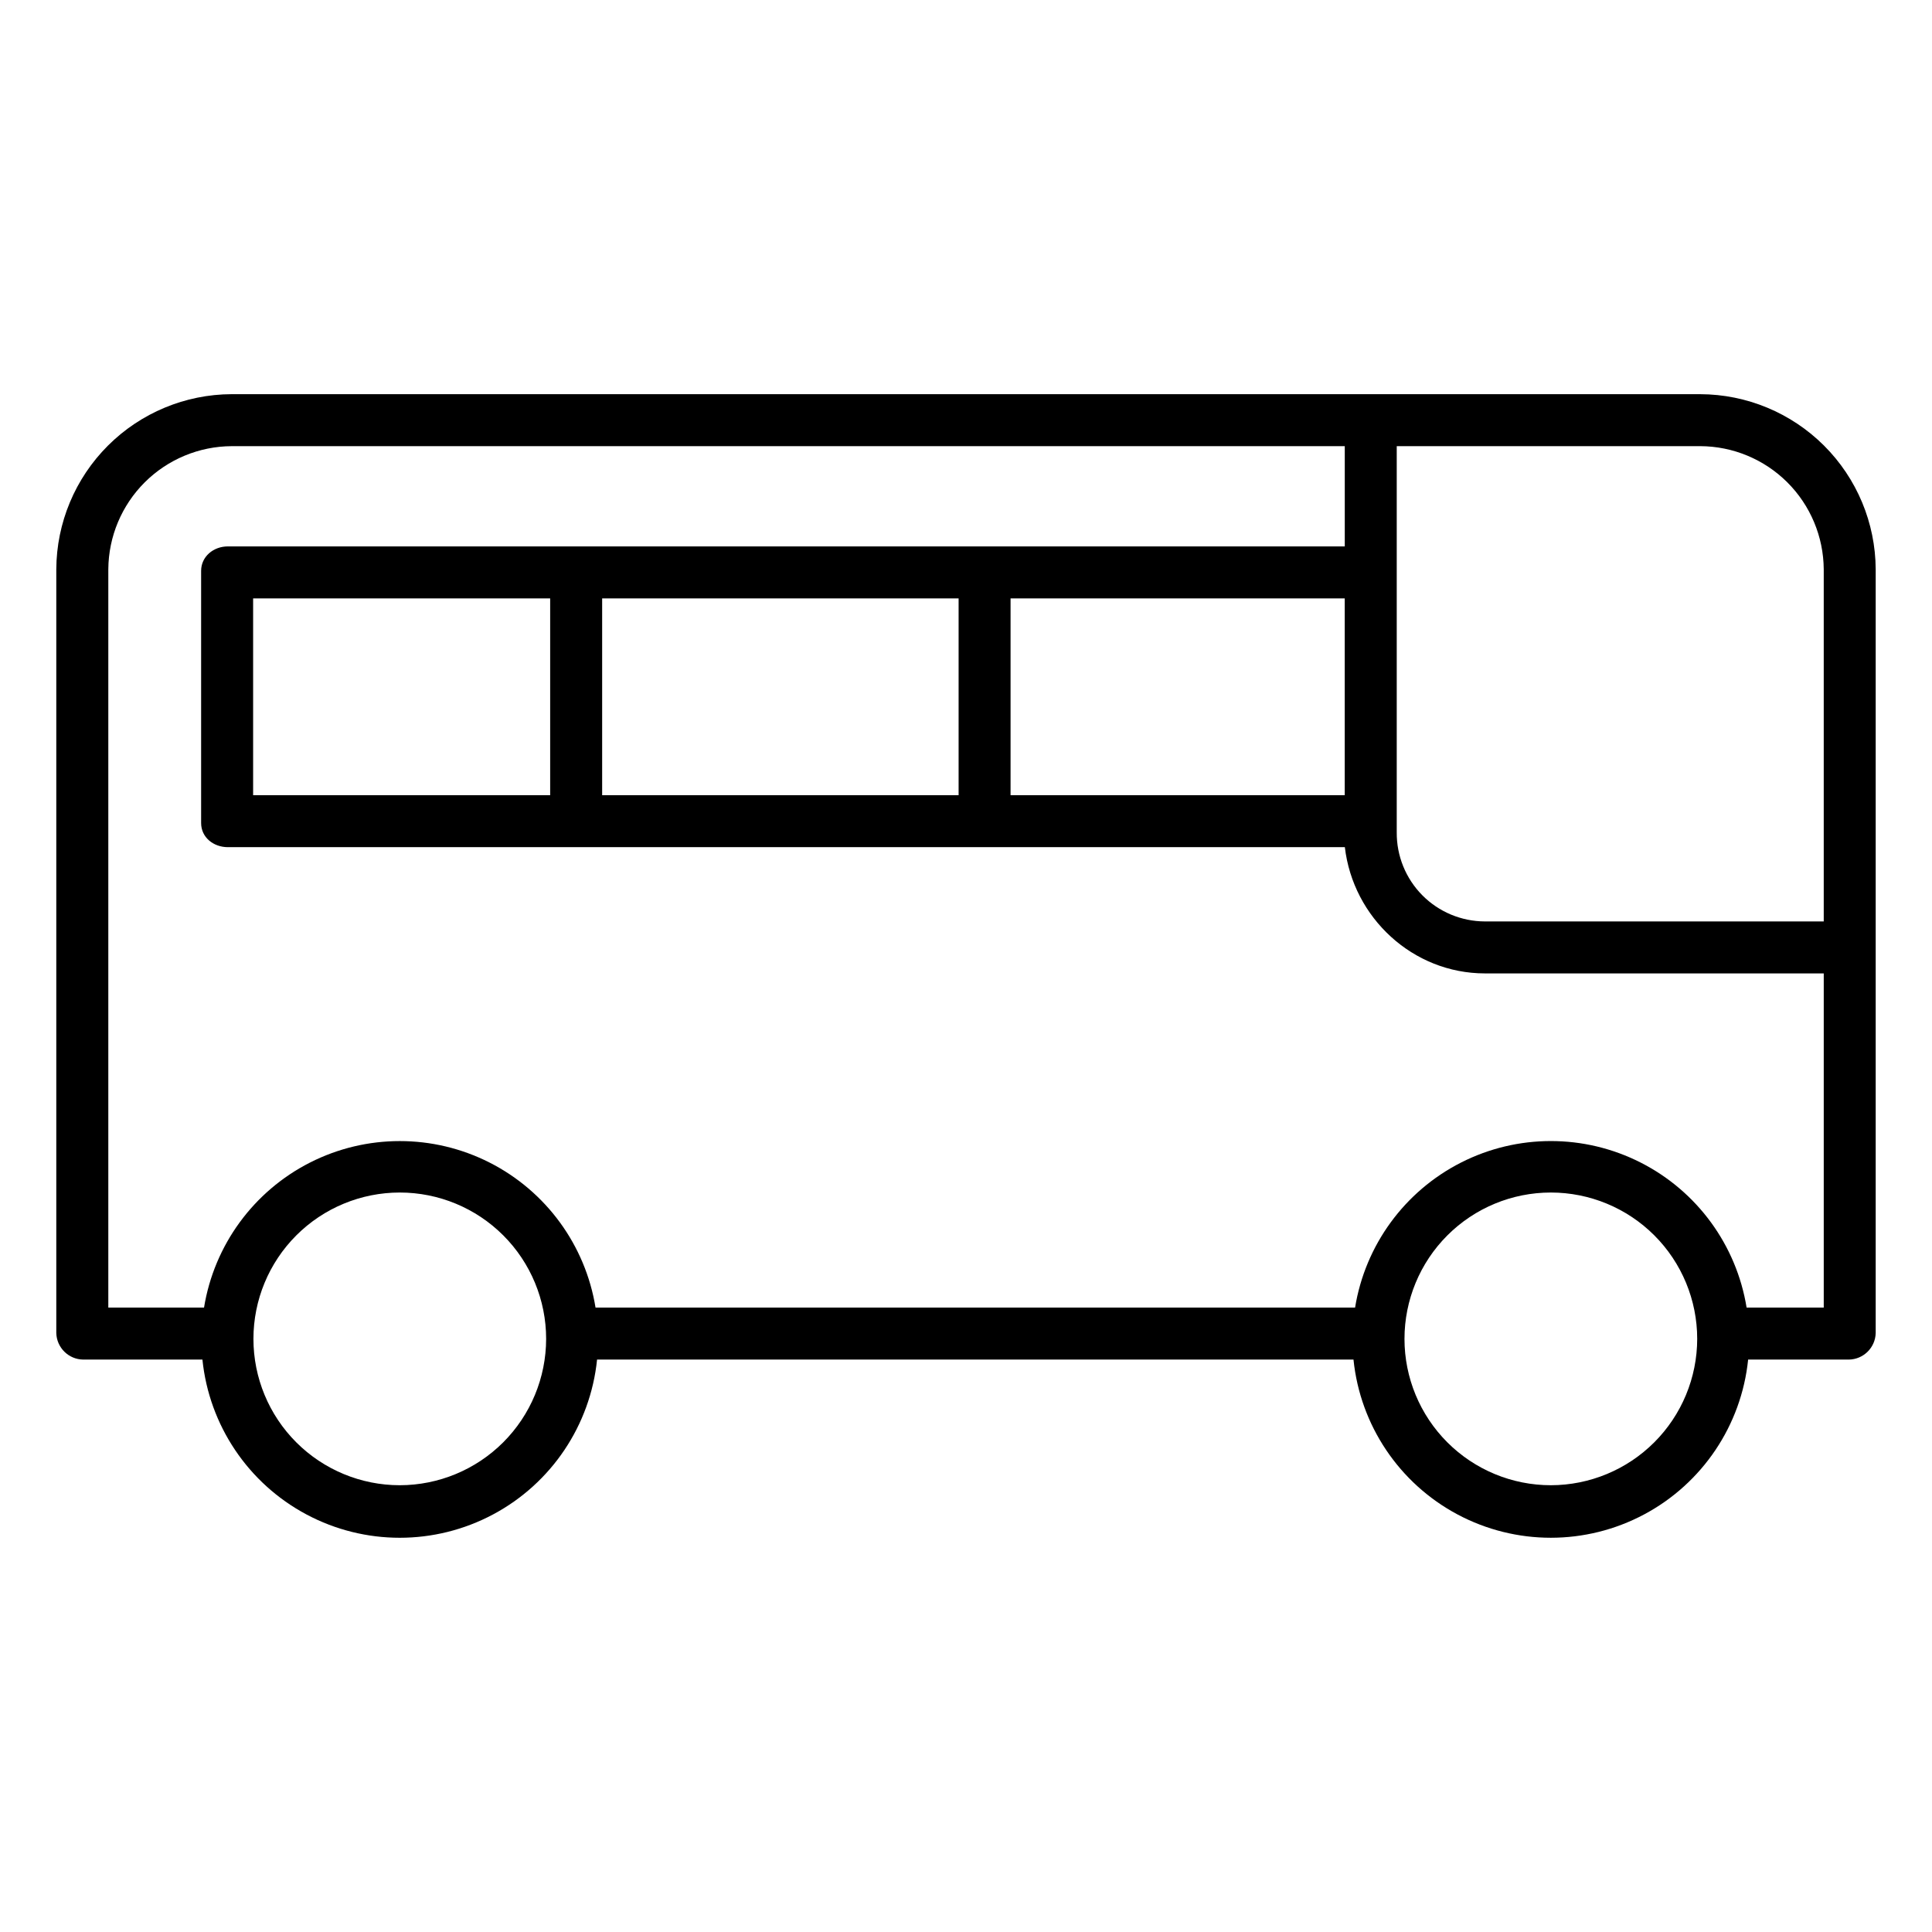
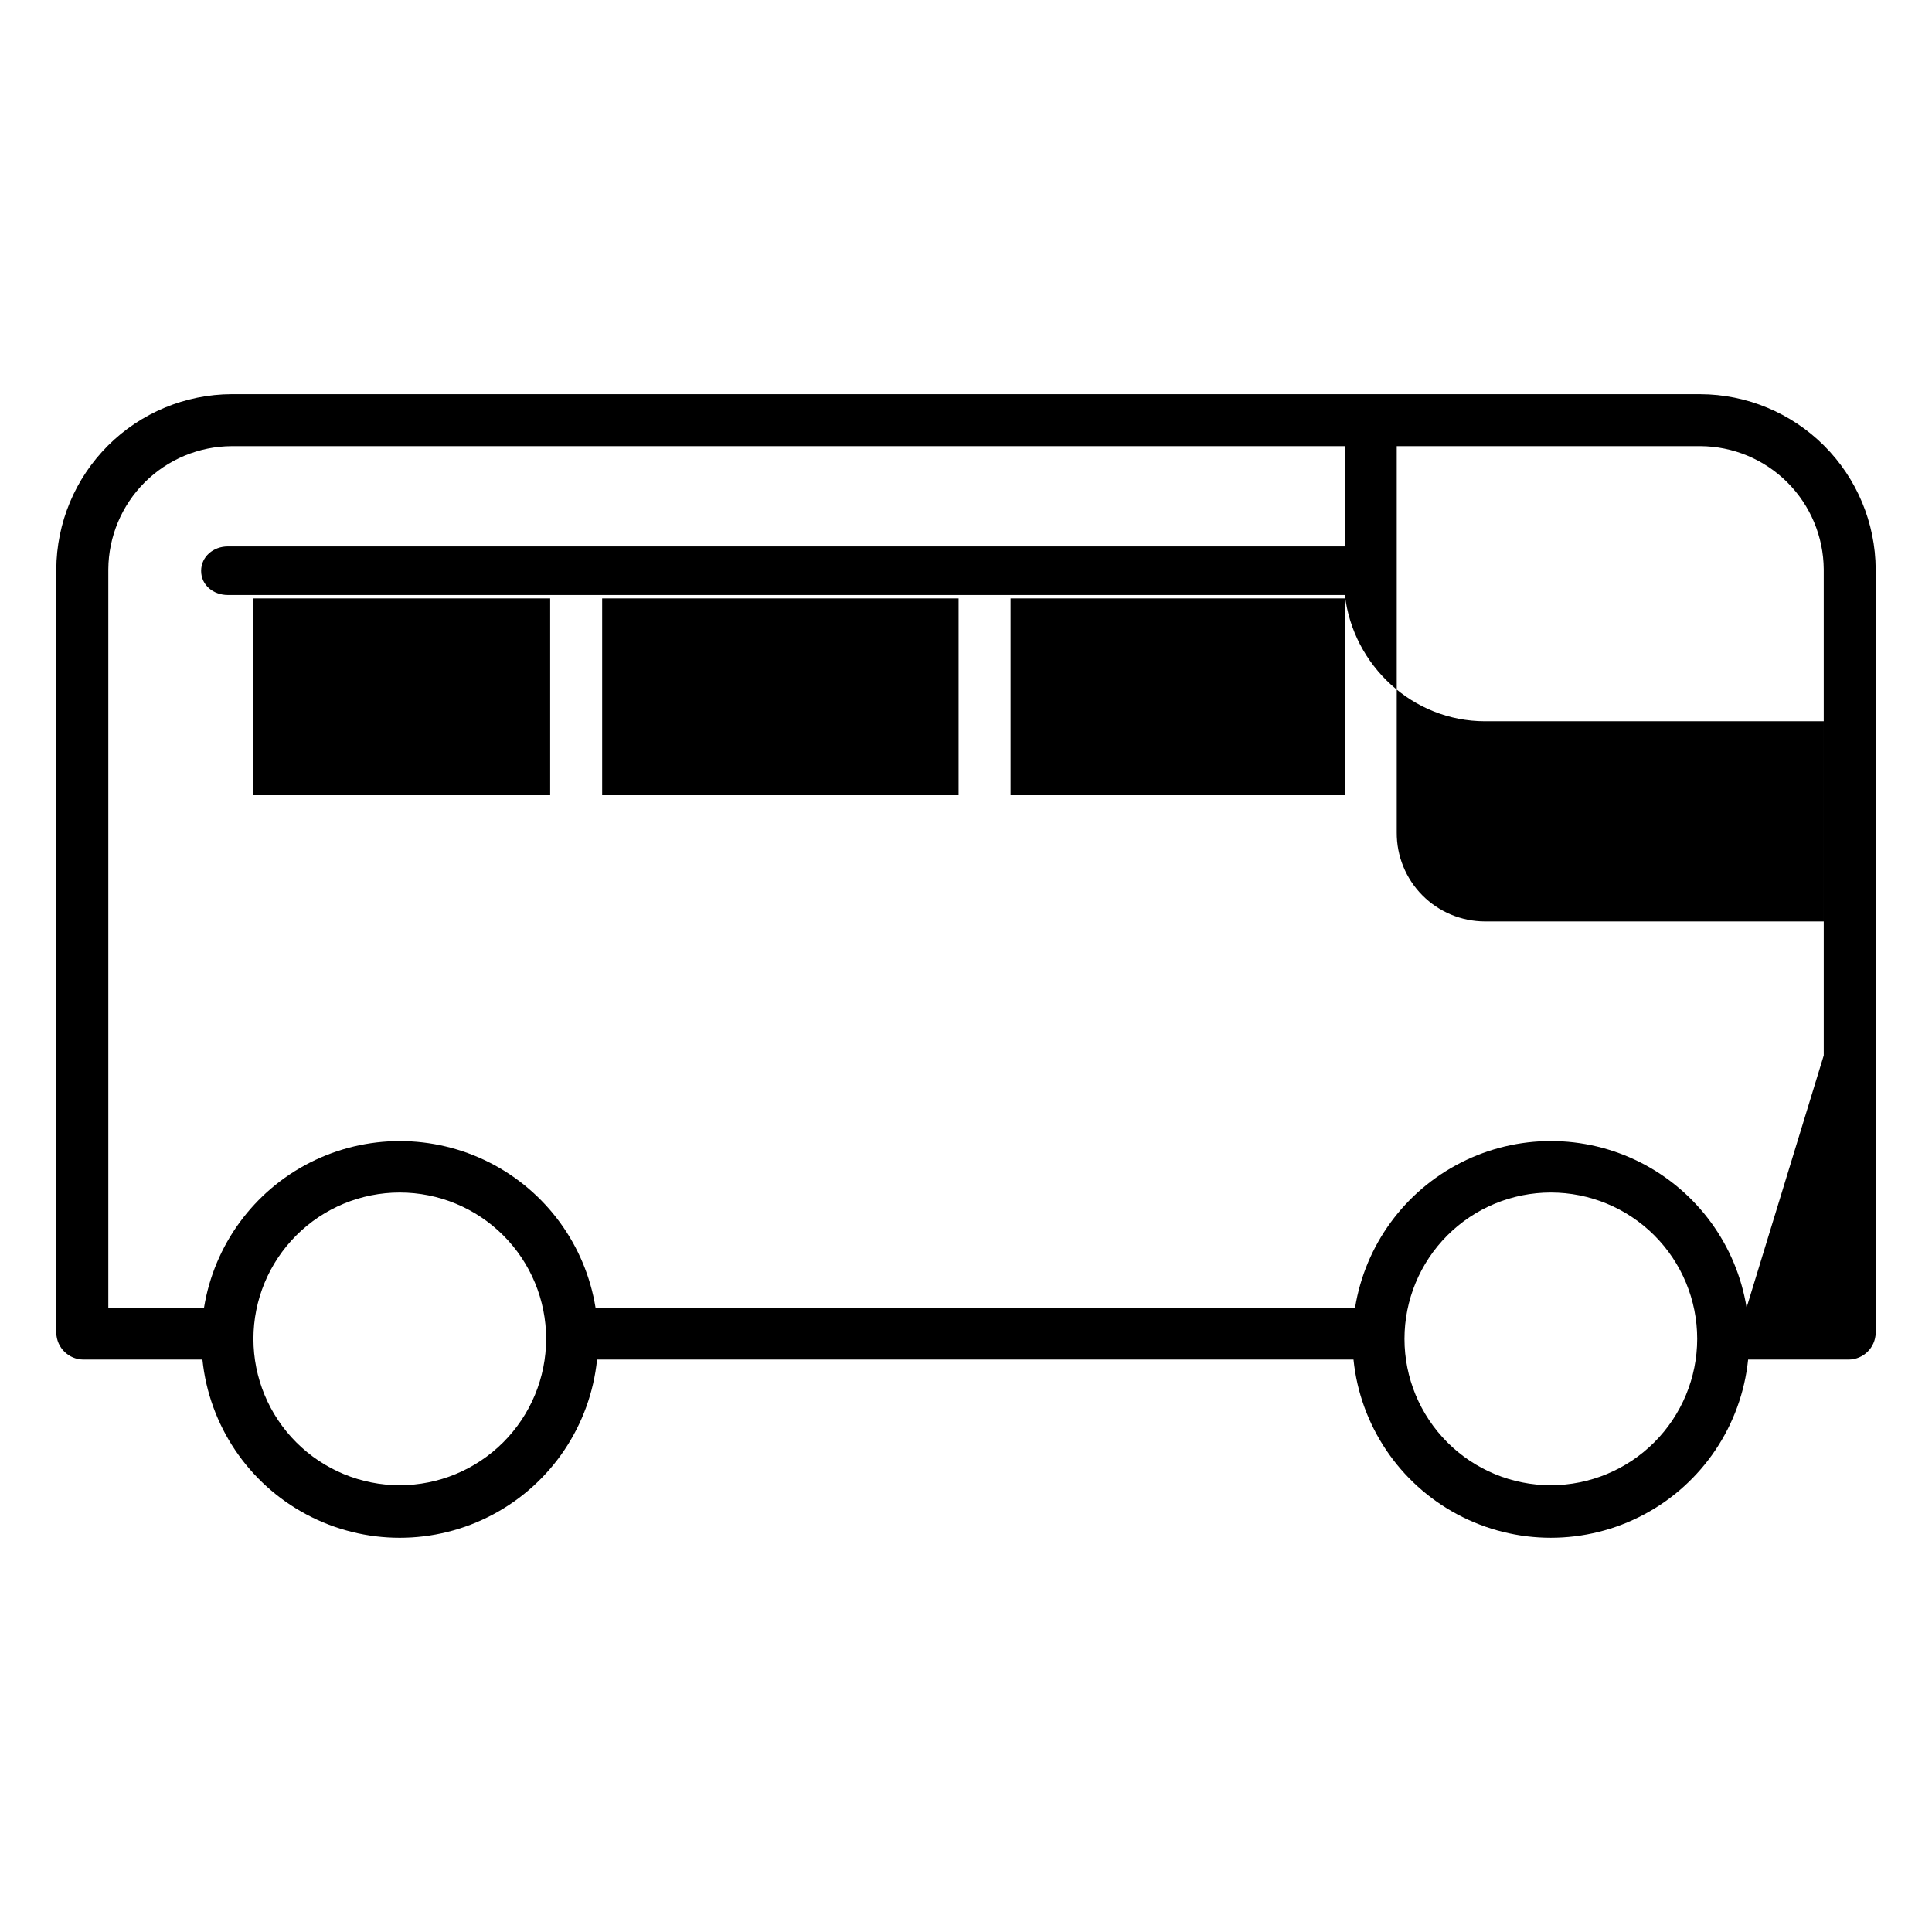
<svg xmlns="http://www.w3.org/2000/svg" fill="#000000" width="800px" height="800px" version="1.1" viewBox="144 144 512 512">
-   <path d="m594.59 248.46h-389.18c-12.301 0.039-24.09 4.938-32.797 13.629-8.711 8.691-13.633 20.469-13.695 32.773v202.41-0.004c0.105 3.883 3.254 6.984 7.133 7.035h31.594c1.781 17.418 12.117 32.809 27.57 41.043 15.453 8.238 33.992 8.238 49.445 0 15.453-8.234 25.793-23.625 27.57-41.043h200.46c1.781 17.418 12.117 32.805 27.57 41.043 15.453 8.234 33.992 8.234 49.441 0 15.453-8.238 25.793-23.625 27.574-41.043h26.672c3.879-0.047 7.031-3.148 7.133-7.027v-202.41c-0.062-12.305-4.984-24.082-13.691-32.773-8.711-8.691-20.5-13.59-32.801-13.629zm32.719 46.402v93.328h-89.793c-6.234-0.016-12.207-2.512-16.594-6.941-4.387-4.434-6.824-10.43-6.773-16.664v-102.35h80.441c8.648 0.035 16.938 3.481 23.062 9.586 6.125 6.109 9.594 14.387 9.656 23.039zm-215.5 59.871v-52.152h88.559v52.152zm-200.73 0v-52.152h78.719v52.152zm92.496-52.152h94.465v52.152h-94.465zm-53.629 235.02c-10.285 0-20.152-4.086-27.426-11.359-7.273-7.273-11.359-17.137-11.359-27.426 0-10.285 4.086-20.152 11.359-27.426 7.273-7.273 17.141-11.359 27.426-11.359 10.289 0 20.152 4.086 27.426 11.359 7.273 7.273 11.359 17.141 11.359 27.426-0.012 10.285-4.102 20.141-11.371 27.414-7.273 7.269-17.129 11.359-27.414 11.371zm305.04 0h0.004c-10.289 0-20.152-4.086-27.426-11.359-7.277-7.273-11.363-17.137-11.363-27.426 0-10.285 4.086-20.152 11.363-27.426 7.273-7.273 17.137-11.359 27.426-11.359 10.285 0 20.152 4.086 27.426 11.359 7.273 7.273 11.359 17.141 11.359 27.426-0.012 10.285-4.102 20.141-11.375 27.414-7.269 7.269-17.129 11.359-27.41 11.371zm51.879-47.078c-2.688-16.559-13.121-30.836-28.078-38.434-14.957-7.598-32.641-7.598-47.598 0-14.953 7.598-25.387 21.875-28.078 38.434h-201.29c-2.691-16.555-13.121-30.832-28.078-38.43-14.957-7.594-32.637-7.594-47.594 0-14.953 7.598-25.387 21.875-28.078 38.43h-25.367v-195.66c0.059-8.652 3.527-16.93 9.652-23.039 6.125-6.106 14.414-9.551 23.062-9.586h294.96v26.566h-296c-3.805 0-7.078 2.68-7.078 6.484v66.824c0 3.805 3.273 6.394 7.078 6.394h296.02c2.191 18.695 18 33.457 37.125 33.457h89.789v88.559z" />
+   <path d="m594.59 248.46h-389.18c-12.301 0.039-24.09 4.938-32.797 13.629-8.711 8.691-13.633 20.469-13.695 32.773v202.41-0.004c0.105 3.883 3.254 6.984 7.133 7.035h31.594c1.781 17.418 12.117 32.809 27.57 41.043 15.453 8.238 33.992 8.238 49.445 0 15.453-8.234 25.793-23.625 27.57-41.043h200.46c1.781 17.418 12.117 32.805 27.57 41.043 15.453 8.234 33.992 8.234 49.441 0 15.453-8.238 25.793-23.625 27.574-41.043h26.672c3.879-0.047 7.031-3.148 7.133-7.027v-202.41c-0.062-12.305-4.984-24.082-13.691-32.773-8.711-8.691-20.5-13.59-32.801-13.629zm32.719 46.402v93.328h-89.793c-6.234-0.016-12.207-2.512-16.594-6.941-4.387-4.434-6.824-10.43-6.773-16.664v-102.35h80.441c8.648 0.035 16.938 3.481 23.062 9.586 6.125 6.109 9.594 14.387 9.656 23.039zm-215.5 59.871v-52.152h88.559v52.152zm-200.73 0v-52.152h78.719v52.152zm92.496-52.152h94.465v52.152h-94.465zm-53.629 235.02c-10.285 0-20.152-4.086-27.426-11.359-7.273-7.273-11.359-17.137-11.359-27.426 0-10.285 4.086-20.152 11.359-27.426 7.273-7.273 17.141-11.359 27.426-11.359 10.289 0 20.152 4.086 27.426 11.359 7.273 7.273 11.359 17.141 11.359 27.426-0.012 10.285-4.102 20.141-11.371 27.414-7.273 7.269-17.129 11.359-27.414 11.371zm305.04 0h0.004c-10.289 0-20.152-4.086-27.426-11.359-7.277-7.273-11.363-17.137-11.363-27.426 0-10.285 4.086-20.152 11.363-27.426 7.273-7.273 17.137-11.359 27.426-11.359 10.285 0 20.152 4.086 27.426 11.359 7.273 7.273 11.359 17.141 11.359 27.426-0.012 10.285-4.102 20.141-11.375 27.414-7.269 7.269-17.129 11.359-27.41 11.371zm51.879-47.078c-2.688-16.559-13.121-30.836-28.078-38.434-14.957-7.598-32.641-7.598-47.598 0-14.953 7.598-25.387 21.875-28.078 38.434h-201.29c-2.691-16.555-13.121-30.832-28.078-38.43-14.957-7.594-32.637-7.594-47.594 0-14.953 7.598-25.387 21.875-28.078 38.43h-25.367v-195.66c0.059-8.652 3.527-16.93 9.652-23.039 6.125-6.106 14.414-9.551 23.062-9.586h294.96v26.566h-296c-3.805 0-7.078 2.68-7.078 6.484c0 3.805 3.273 6.394 7.078 6.394h296.02c2.191 18.695 18 33.457 37.125 33.457h89.789v88.559z" />
</svg>